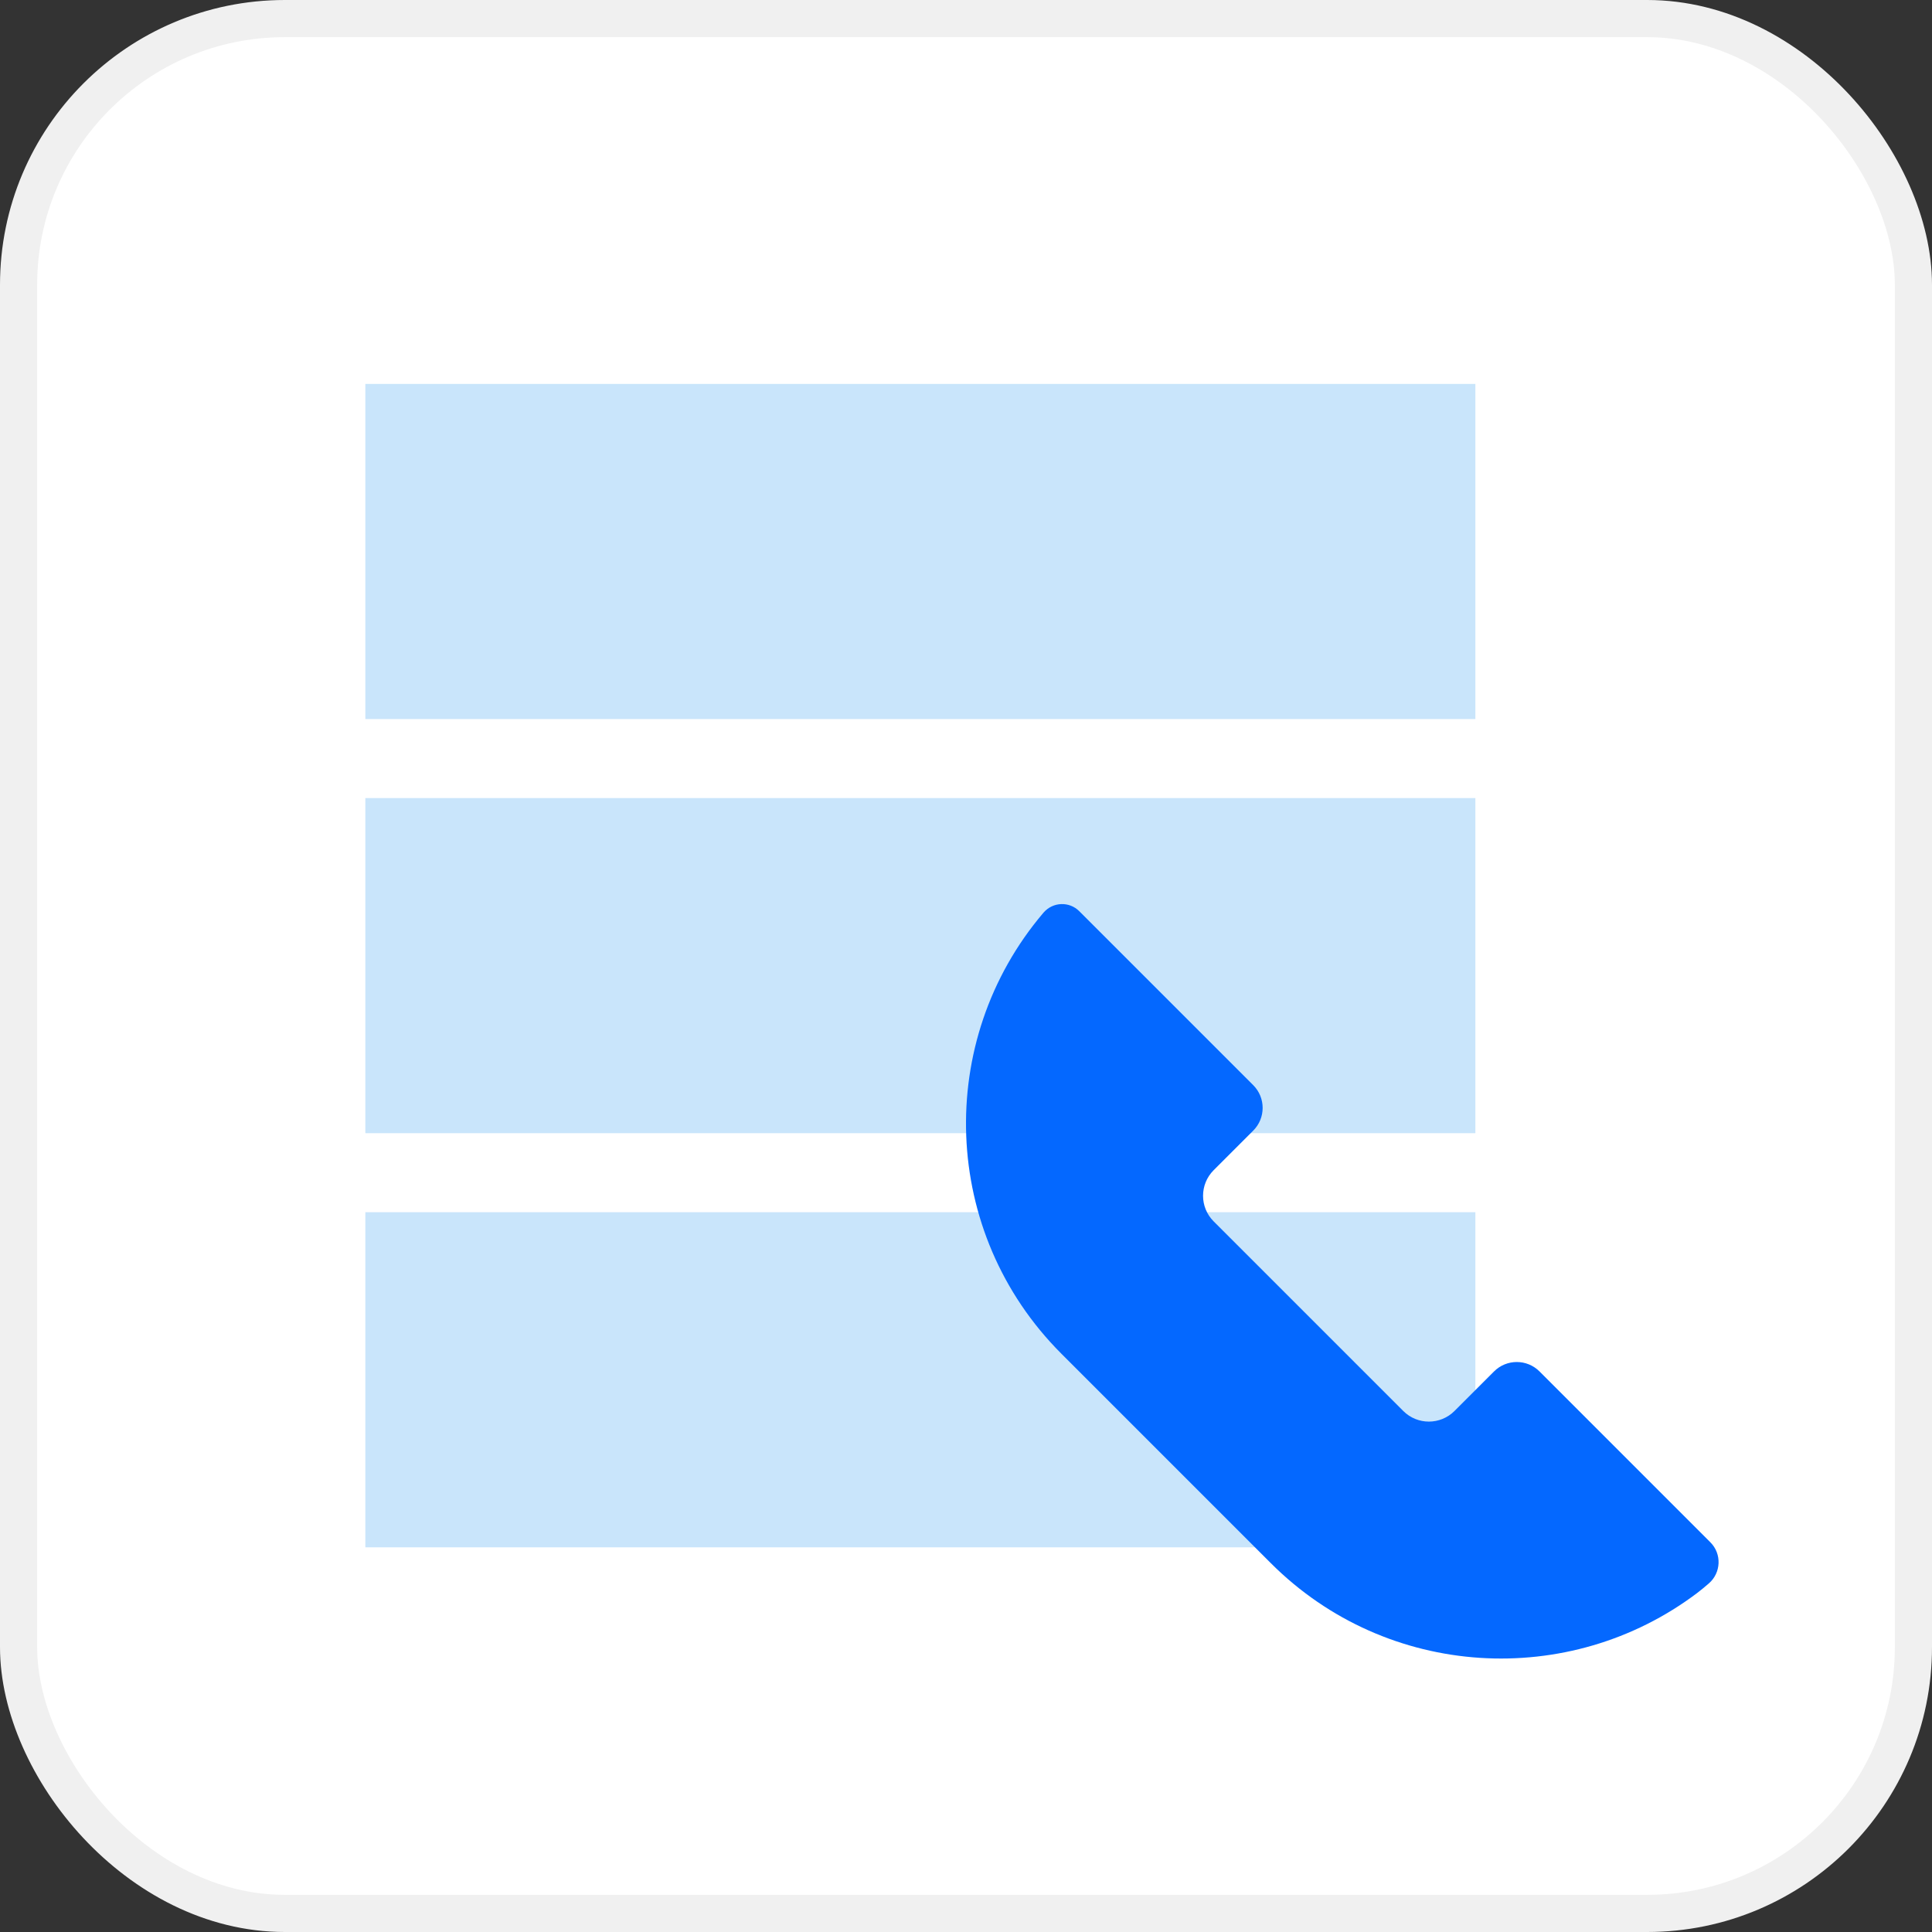
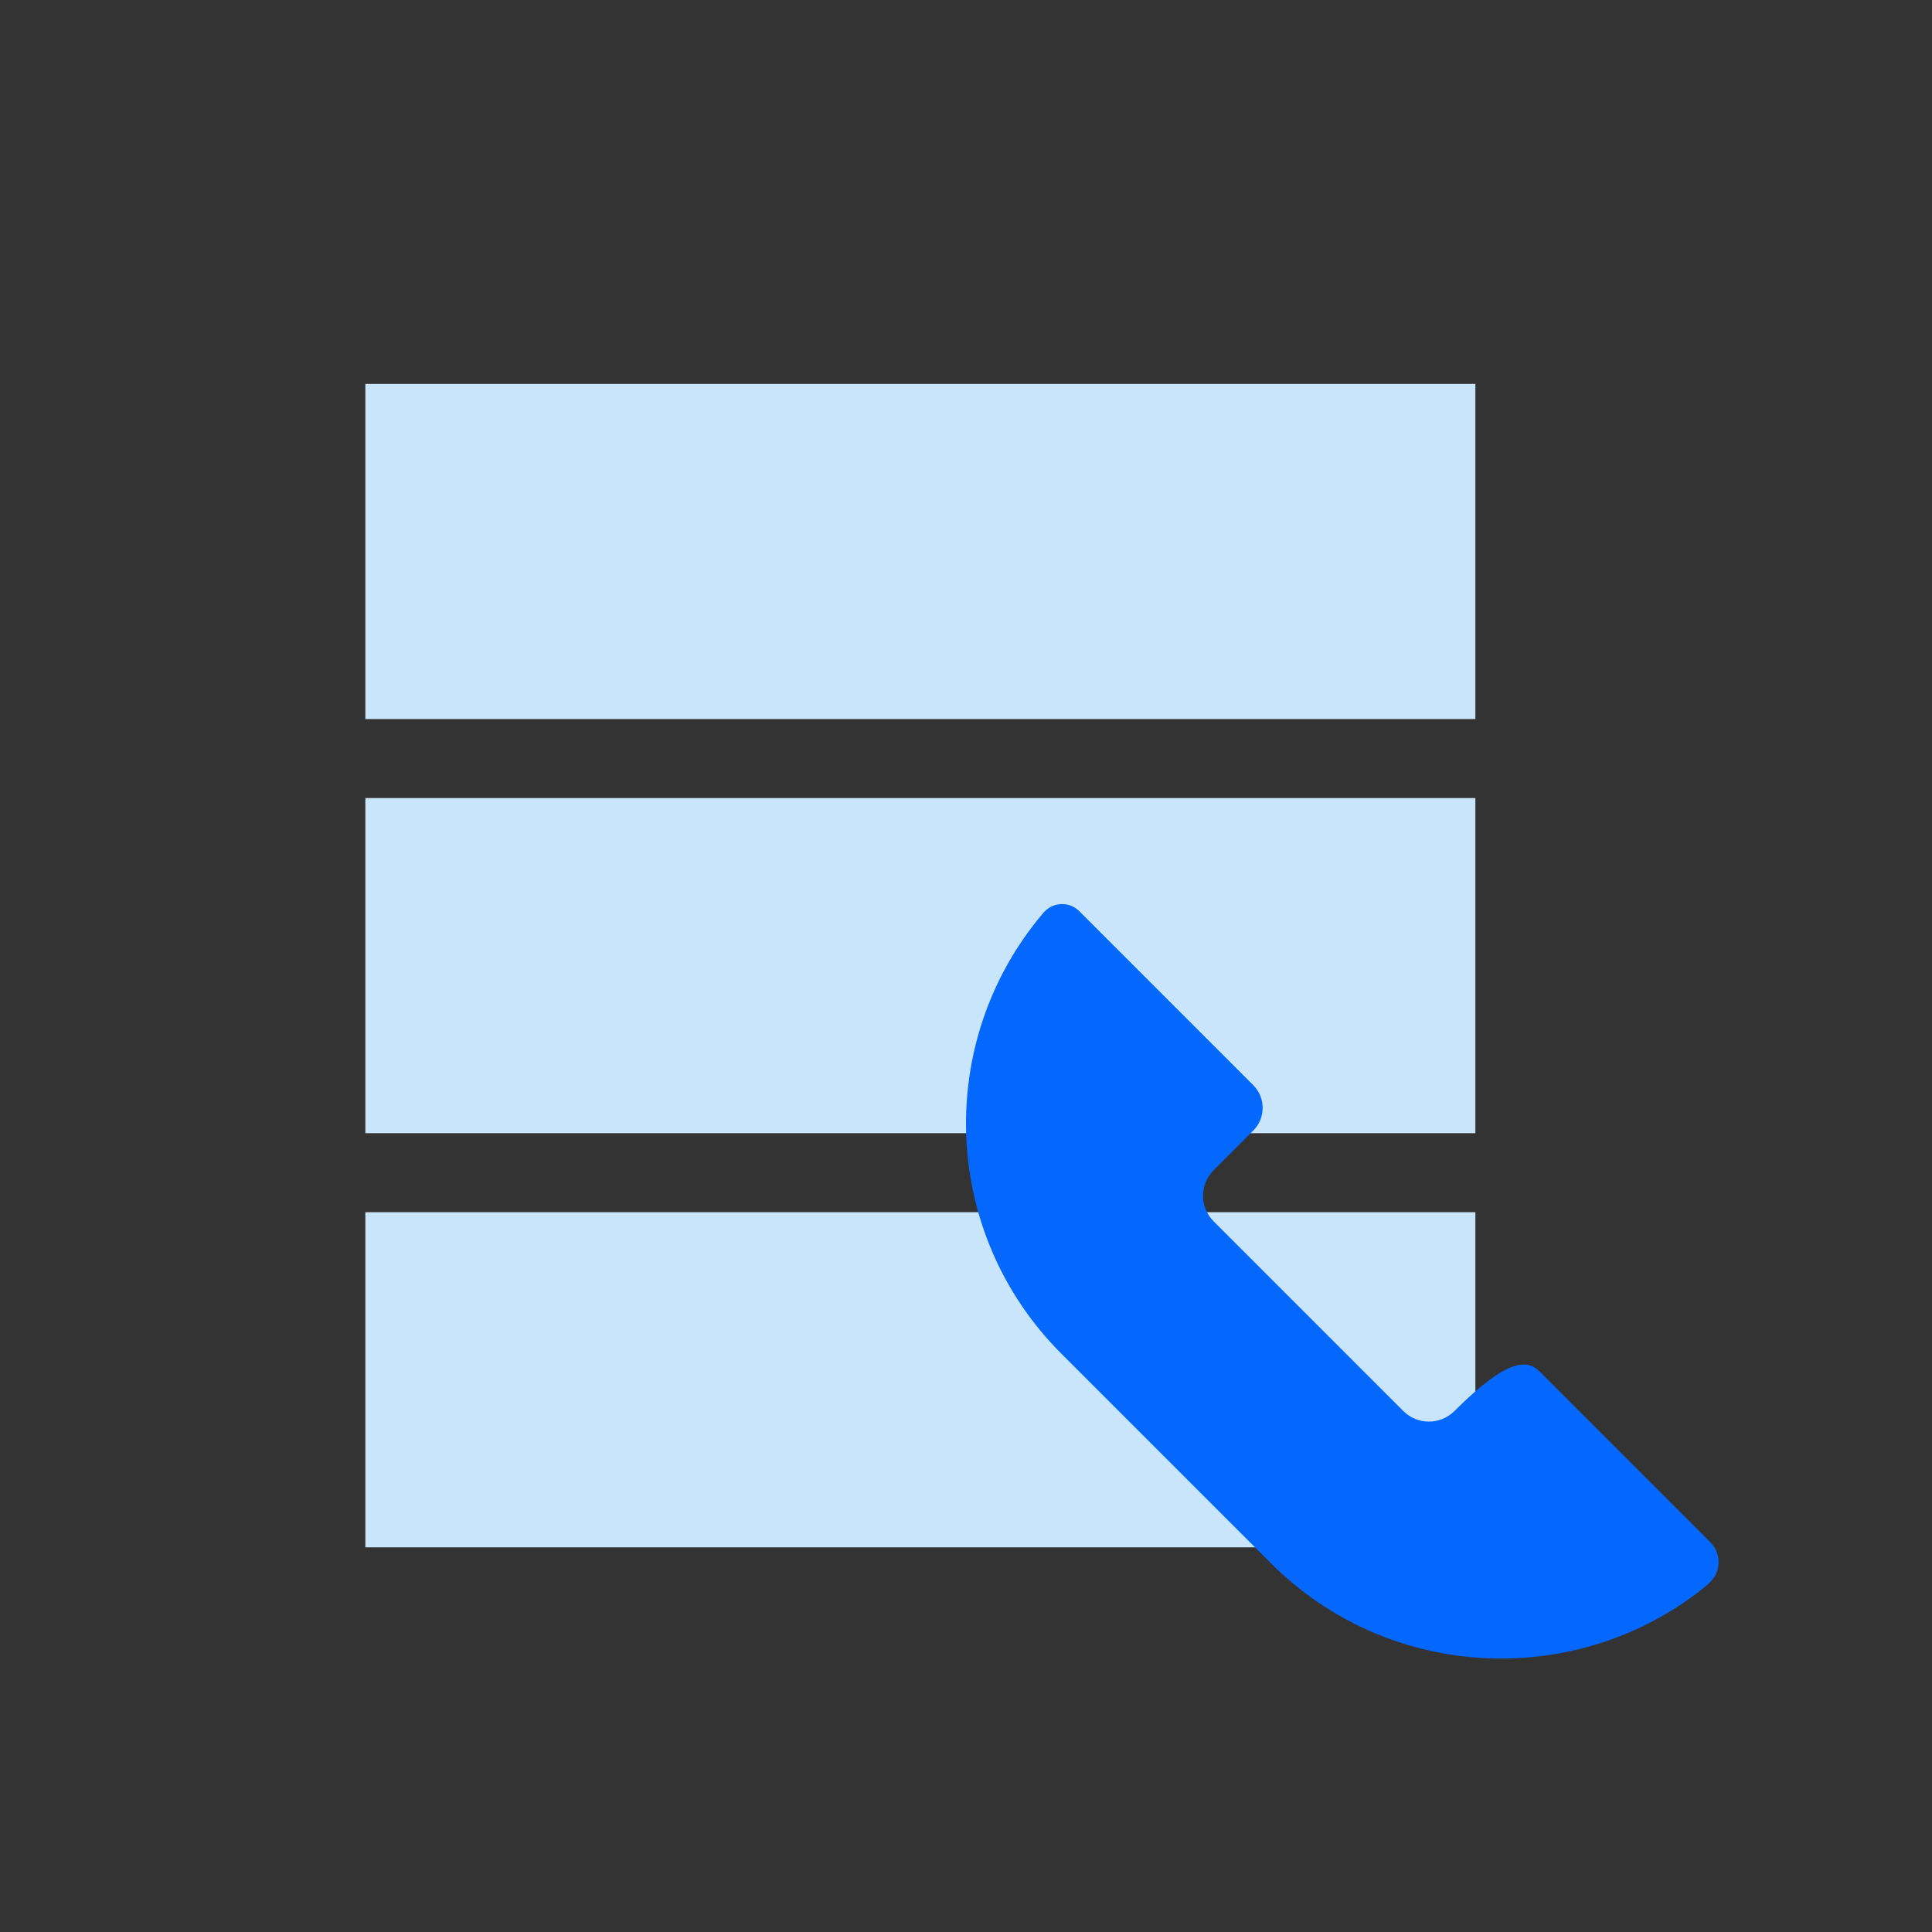
<svg xmlns="http://www.w3.org/2000/svg" width="312" height="312" viewBox="0 0 312 312" fill="none">
  <rect x="0" y="0" width="312" height="312" fill="#333333" stroke="none" />
-   <rect x="3" y="3" width="306" height="306" rx="43" fill="white" stroke="#F0F0F0" stroke-width="6" />
  <path fill-rule="evenodd" clip-rule="evenodd" d="M238.26 62H59V116.12H238.26V62ZM238.26 128.88H59V183H238.26V128.88ZM59 195.76H238.26V249.88H59V195.76Z" fill="#C9E5FB" />
-   <path d="M205.23 252.438L171.4 218.608C151.89 199.098 150.92 168.088 168.48 147.428C168.5 147.408 168.52 147.378 168.55 147.348C170.05 145.638 172.68 145.538 174.29 147.148L202.39 175.248C204.41 177.268 204.41 180.558 202.39 182.578L196 188.968C193.71 191.258 193.71 194.958 196 197.248L226.61 227.858C228.9 230.148 232.6 230.148 234.89 227.858L241.28 221.468C243.3 219.448 246.59 219.448 248.61 221.468L276.21 249.068C278.08 250.938 277.95 253.998 275.95 255.718C275.27 256.308 274.6 256.858 274.07 257.258C253.46 272.818 224.01 271.218 205.23 252.438Z" fill="#0468FF" />
+   <path d="M205.23 252.438L171.4 218.608C151.89 199.098 150.92 168.088 168.48 147.428C168.5 147.408 168.52 147.378 168.55 147.348C170.05 145.638 172.68 145.538 174.29 147.148L202.39 175.248C204.41 177.268 204.41 180.558 202.39 182.578L196 188.968C193.71 191.258 193.71 194.958 196 197.248L226.61 227.858C228.9 230.148 232.6 230.148 234.89 227.858C243.3 219.448 246.59 219.448 248.61 221.468L276.21 249.068C278.08 250.938 277.95 253.998 275.95 255.718C275.27 256.308 274.6 256.858 274.07 257.258C253.46 272.818 224.01 271.218 205.23 252.438Z" fill="#0468FF" />
</svg>